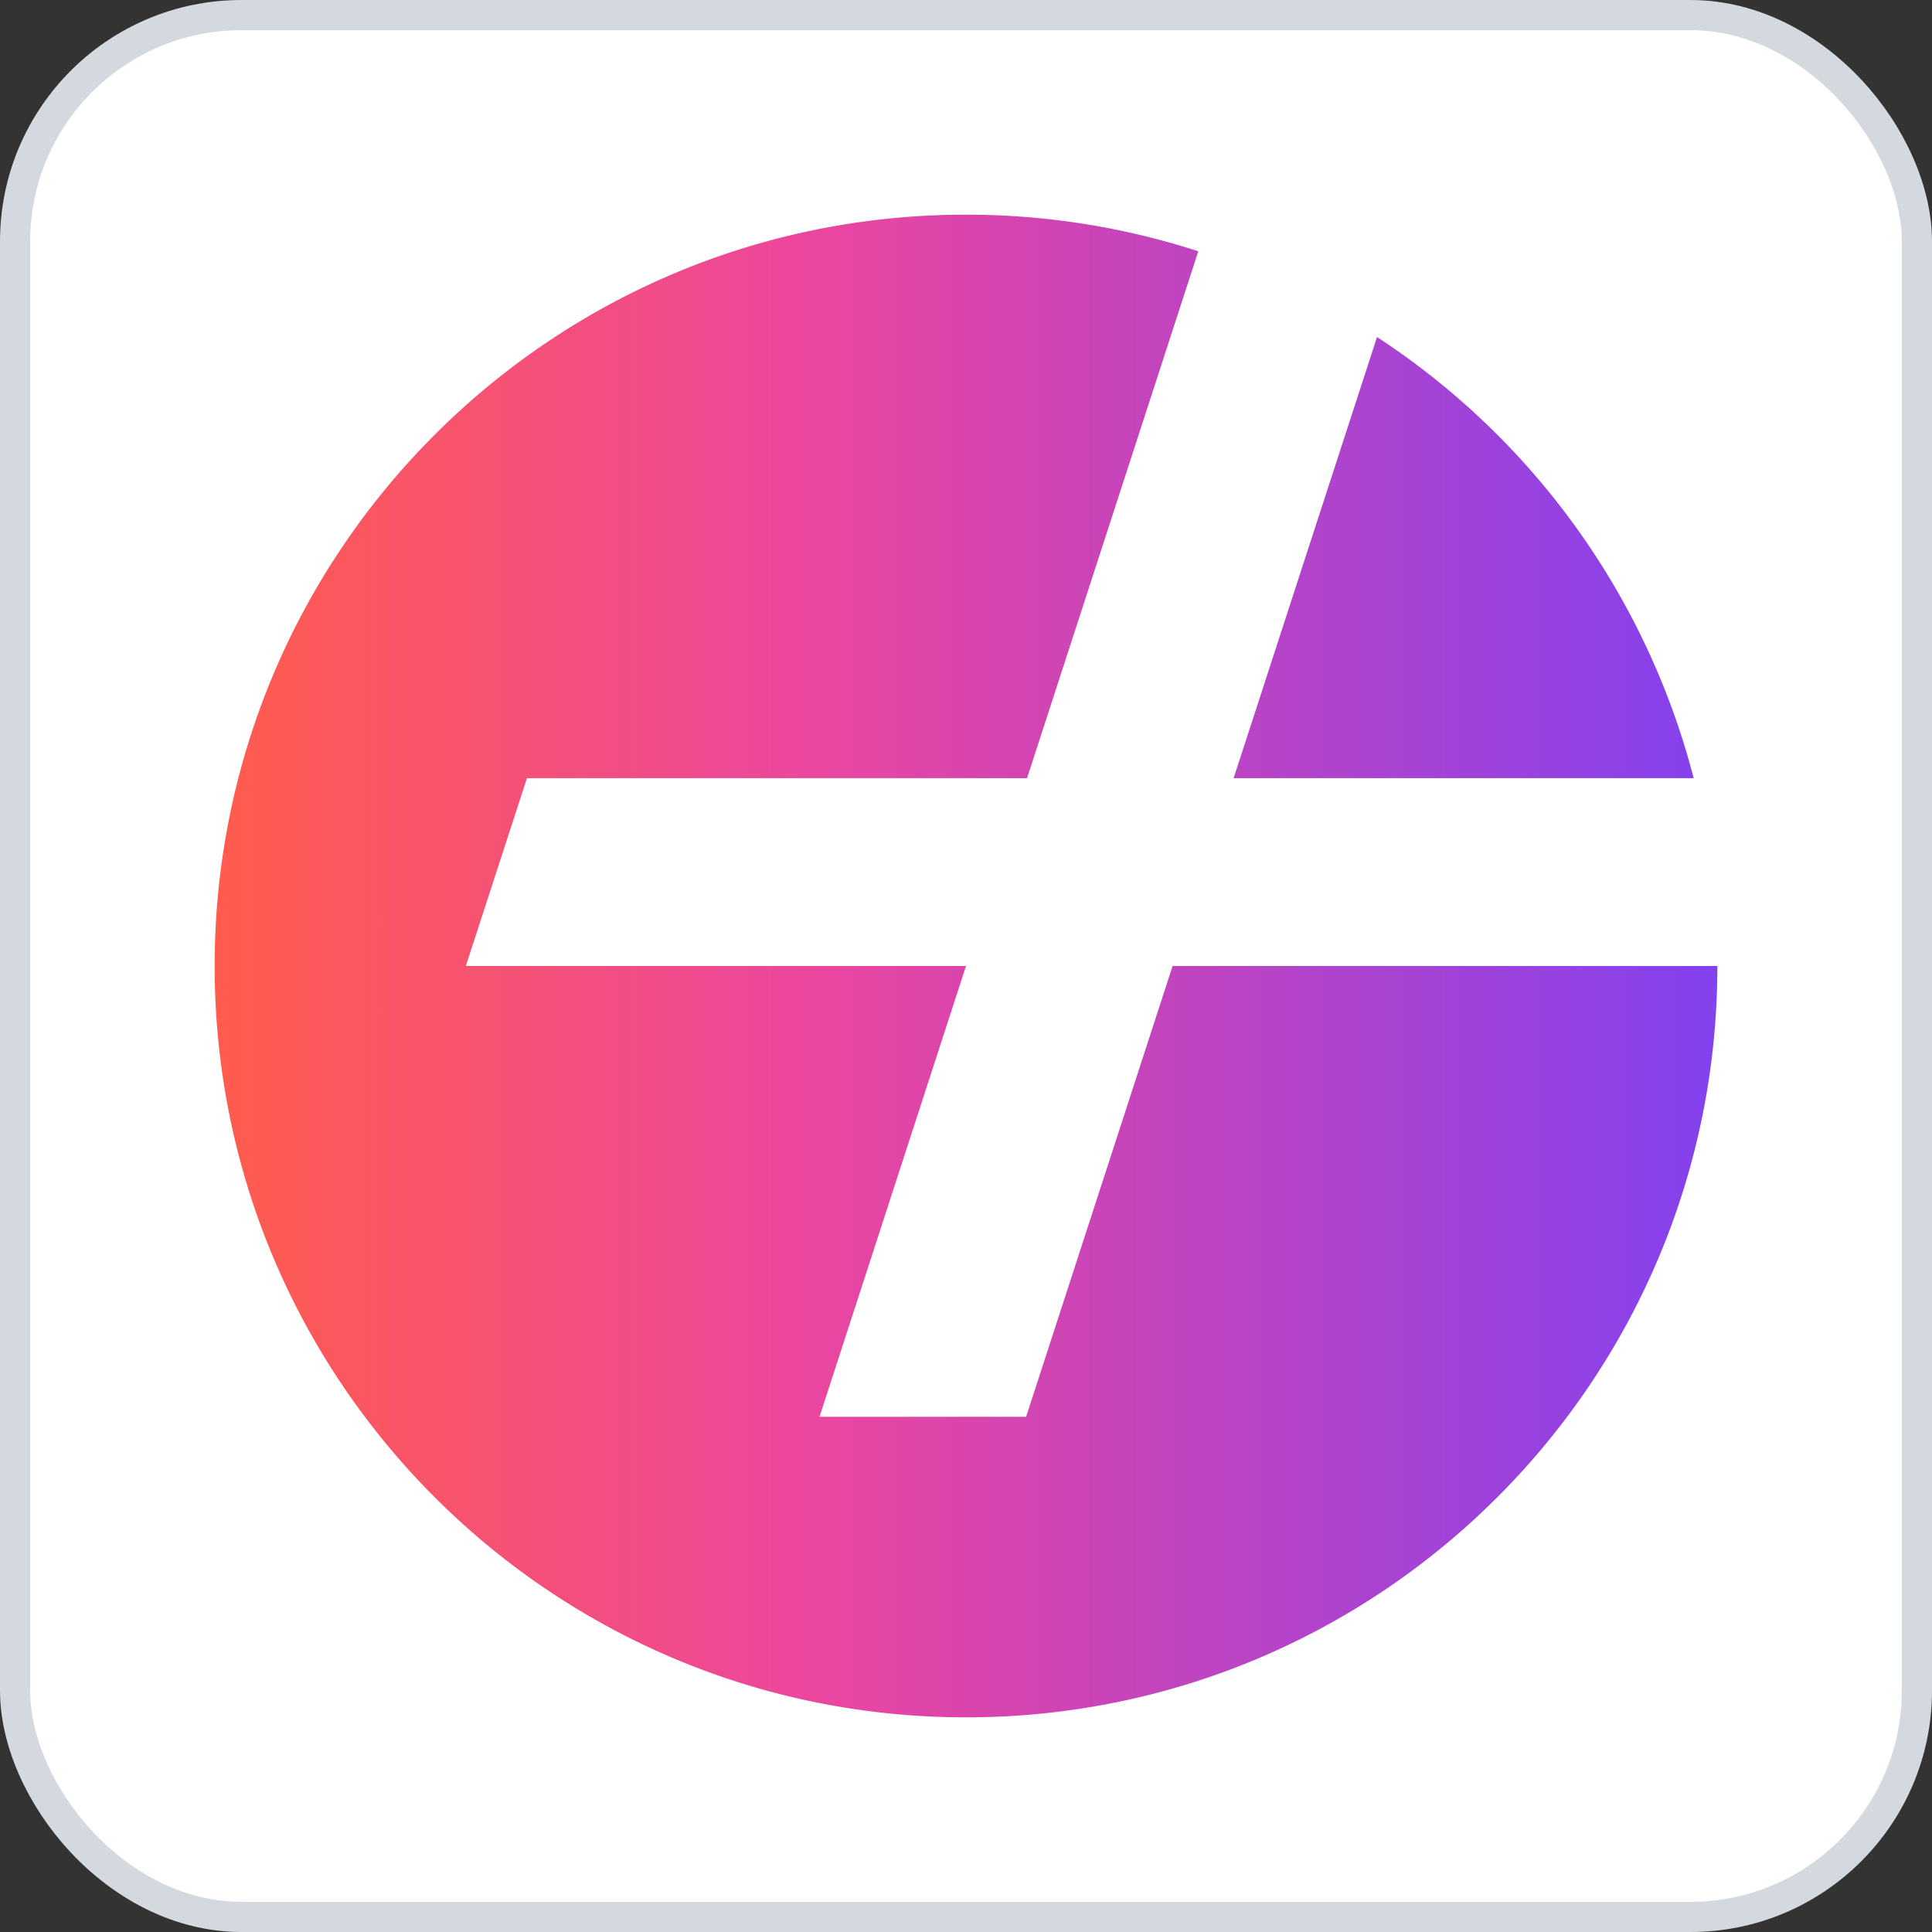
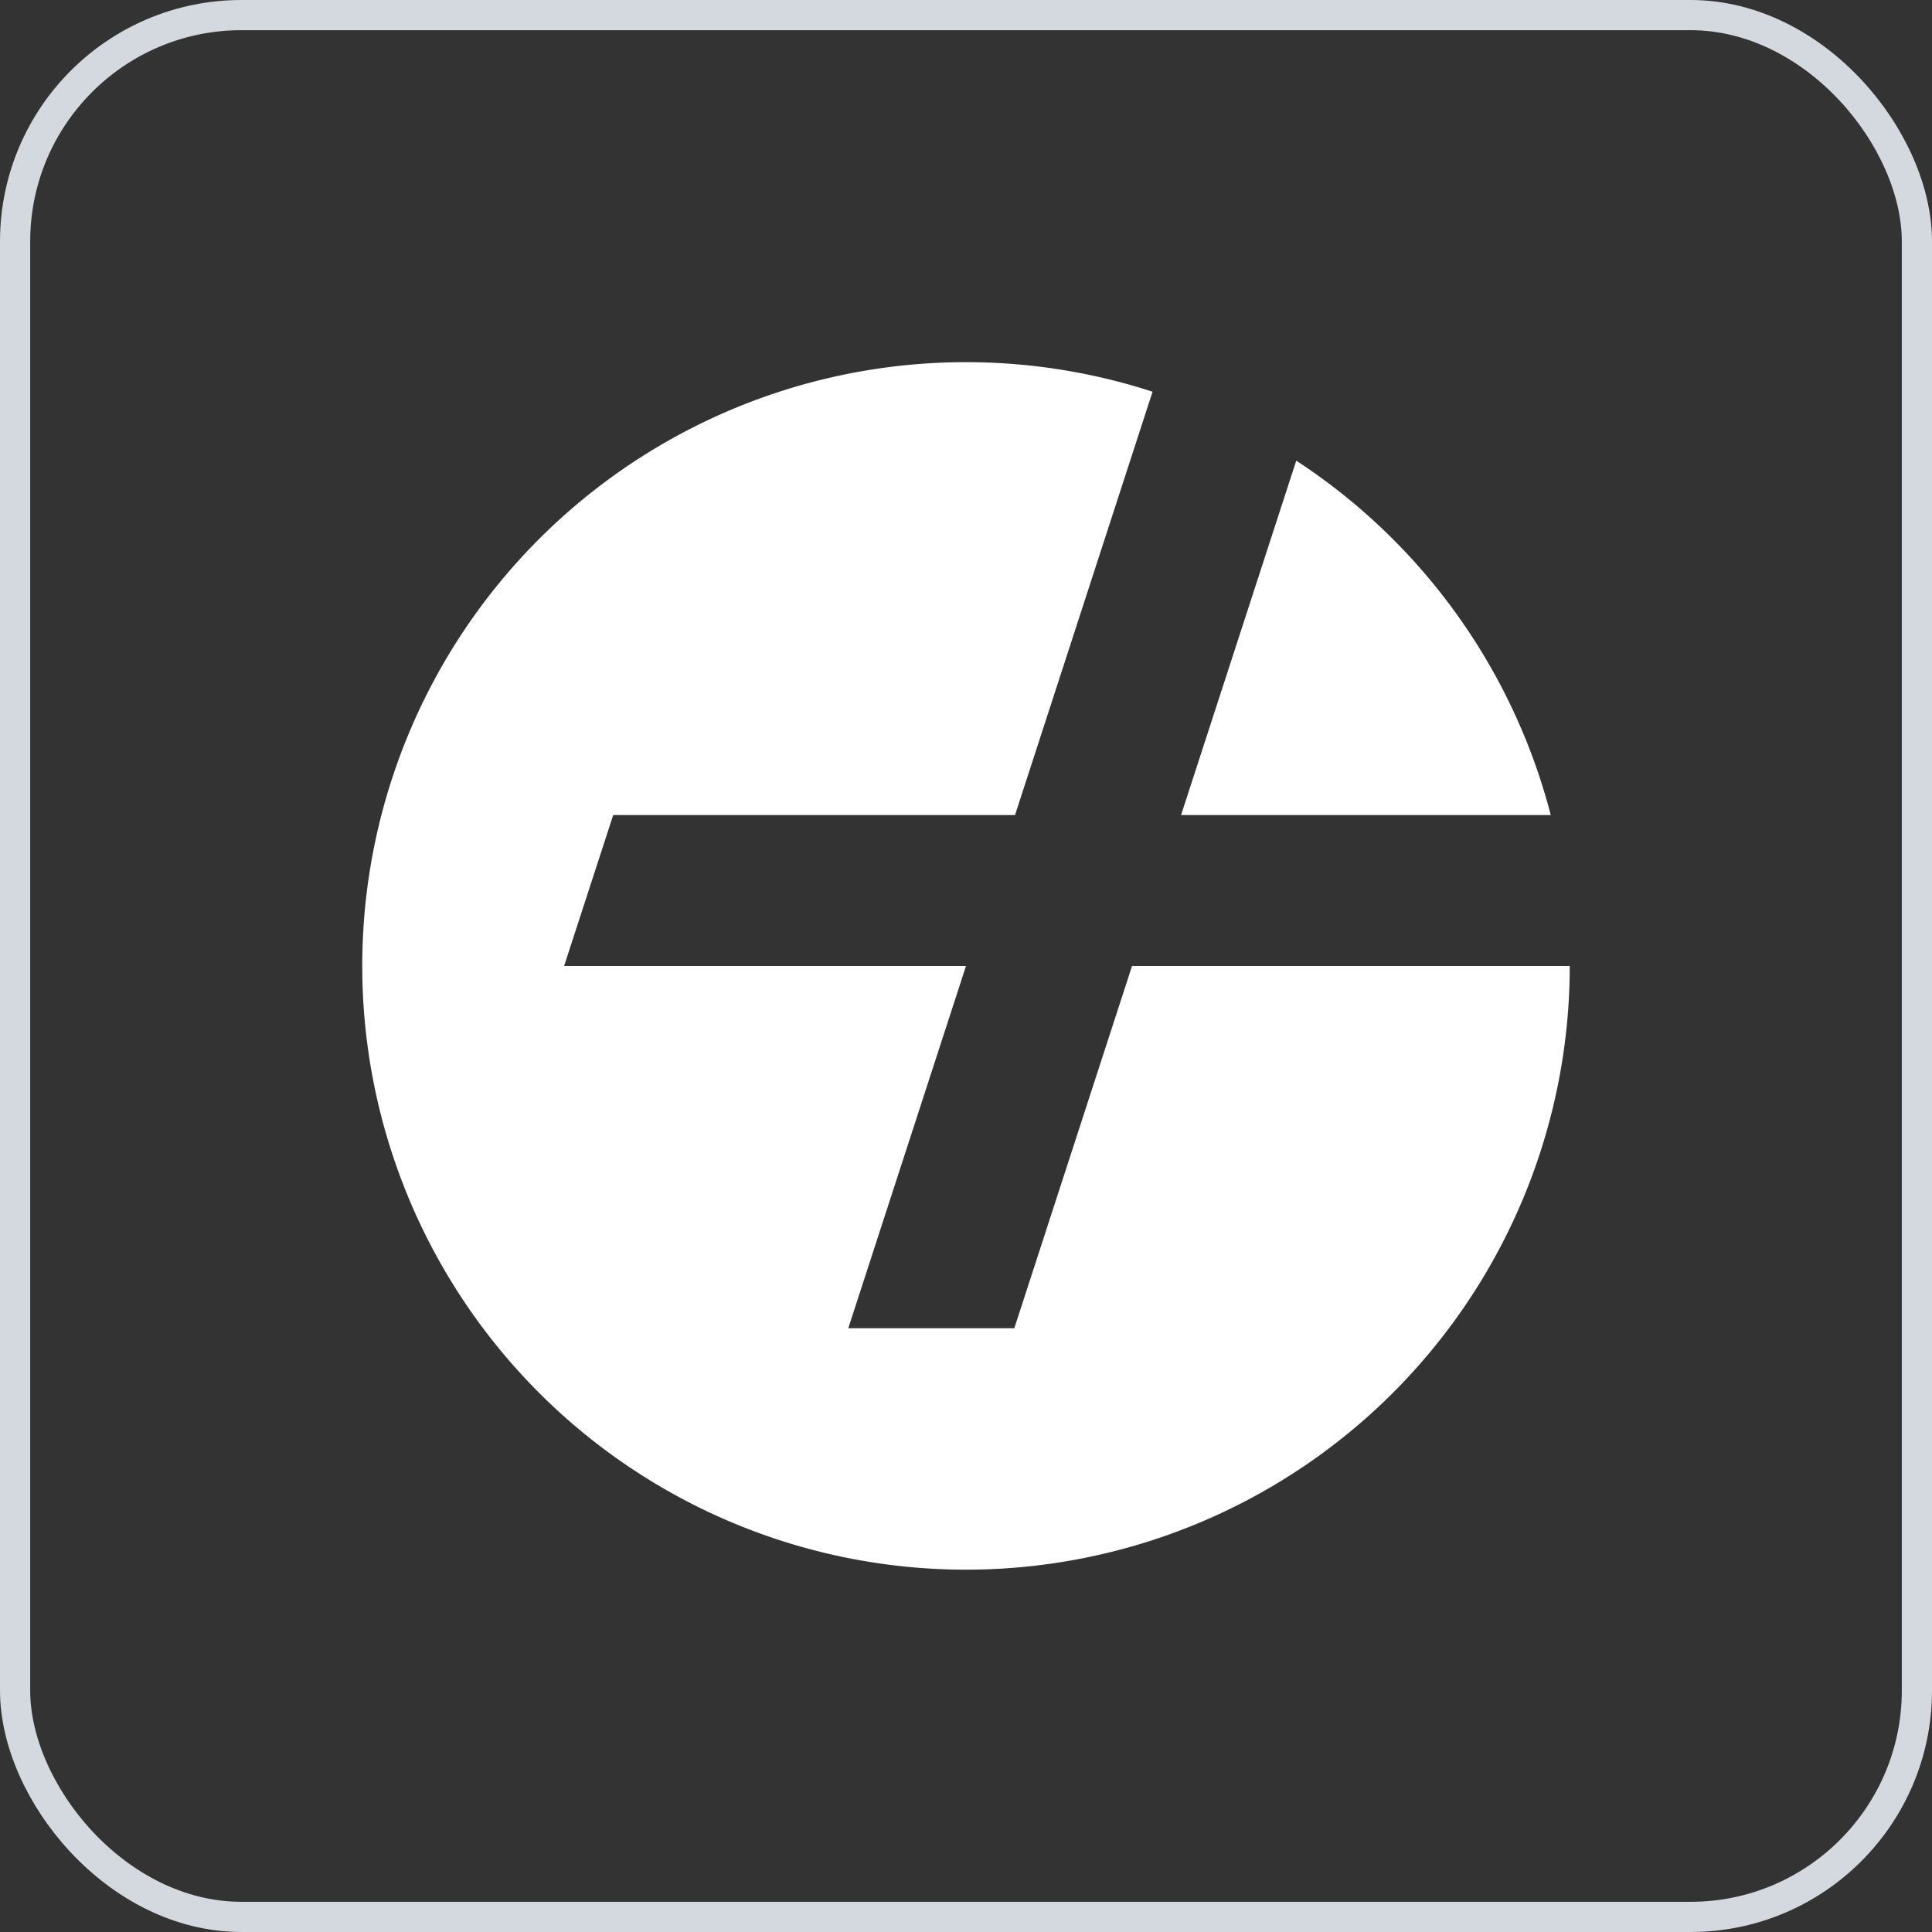
<svg xmlns="http://www.w3.org/2000/svg" width="48" height="48" fill="none">
  <rect width="100%" height="100%" fill="#333333" stroke="none" />
-   <rect x=".375" y=".375" width="47.25" height="47.25" rx="5.625" fill="#fff" />
  <rect x=".375" y=".375" width="47.25" height="47.25" rx="5.625" stroke="#D3D9DF" stroke-width=".75" />
  <path fill-rule="evenodd" clip-rule="evenodd" d="m25.2 33 2.925-9H39A15 15 0 1 1 28.635 9.732L25.218 20.25h-9.983L14.015 24H24l-2.925 9H25.2Zm4.143-12.75 2.862-8.805a15.014 15.014 0 0 1 6.323 8.805h-9.185Z" fill="#fff" />
-   <path fill-rule="evenodd" clip-rule="evenodd" d="M42.667 24c0 10.31-8.358 18.667-18.667 18.667-10.31 0-18.667-8.358-18.667-18.667C5.333 13.69 13.691 5.333 24 5.333c2.014 0 3.954.32 5.771.91l-4.254 13.09H13.092L11.573 24H24l-3.64 11.2h5.133l3.64-11.2h13.533v-.18.18Zm-.588-4.667h-11.43l3.563-10.96a18.697 18.697 0 0 1 7.867 10.96Z" fill="url('#paint0_linear_255_630')" />
  <defs>
    <linearGradient id="paint0_linear_255_630" x1="5.333" y1="21.511" x2="42.667" y2="21.511" gradientUnits="userSpaceOnUse">
      <stop stop-color="#FF5C4D" />
      <stop offset=".4" stop-color="#EB469F" />
      <stop offset="1" stop-color="#8341EF" />
    </linearGradient>
  </defs>
</svg>